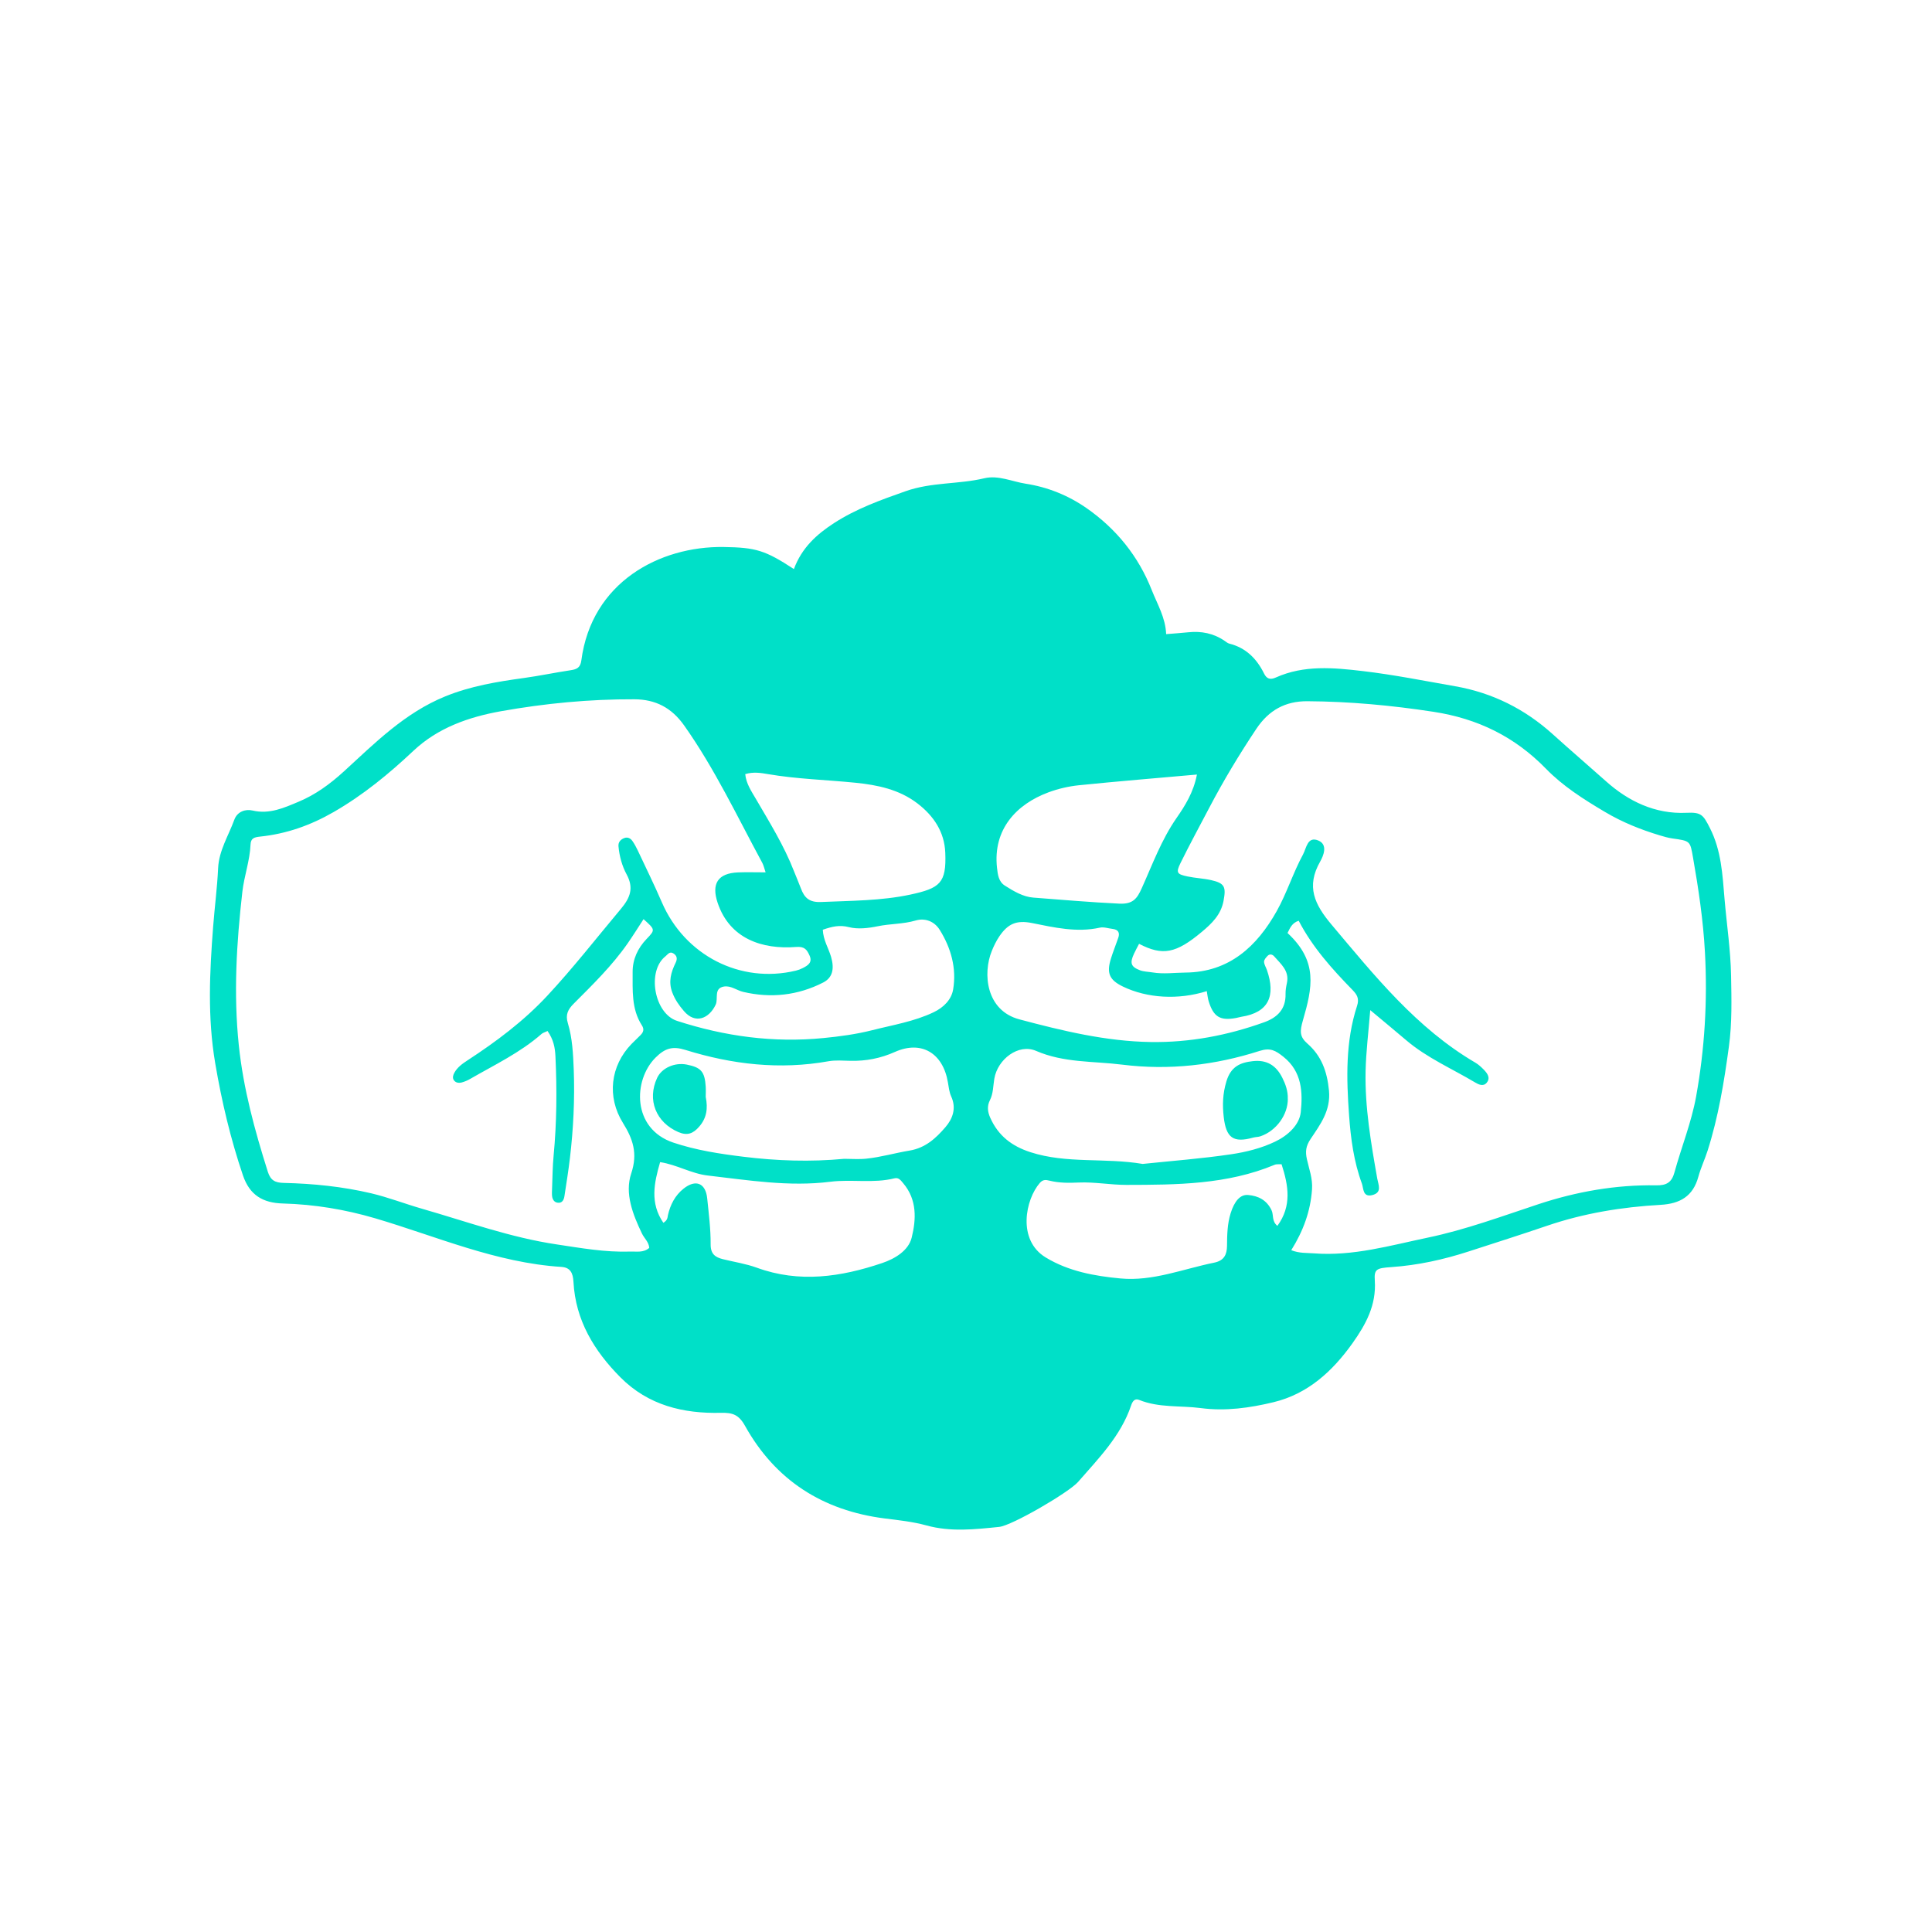
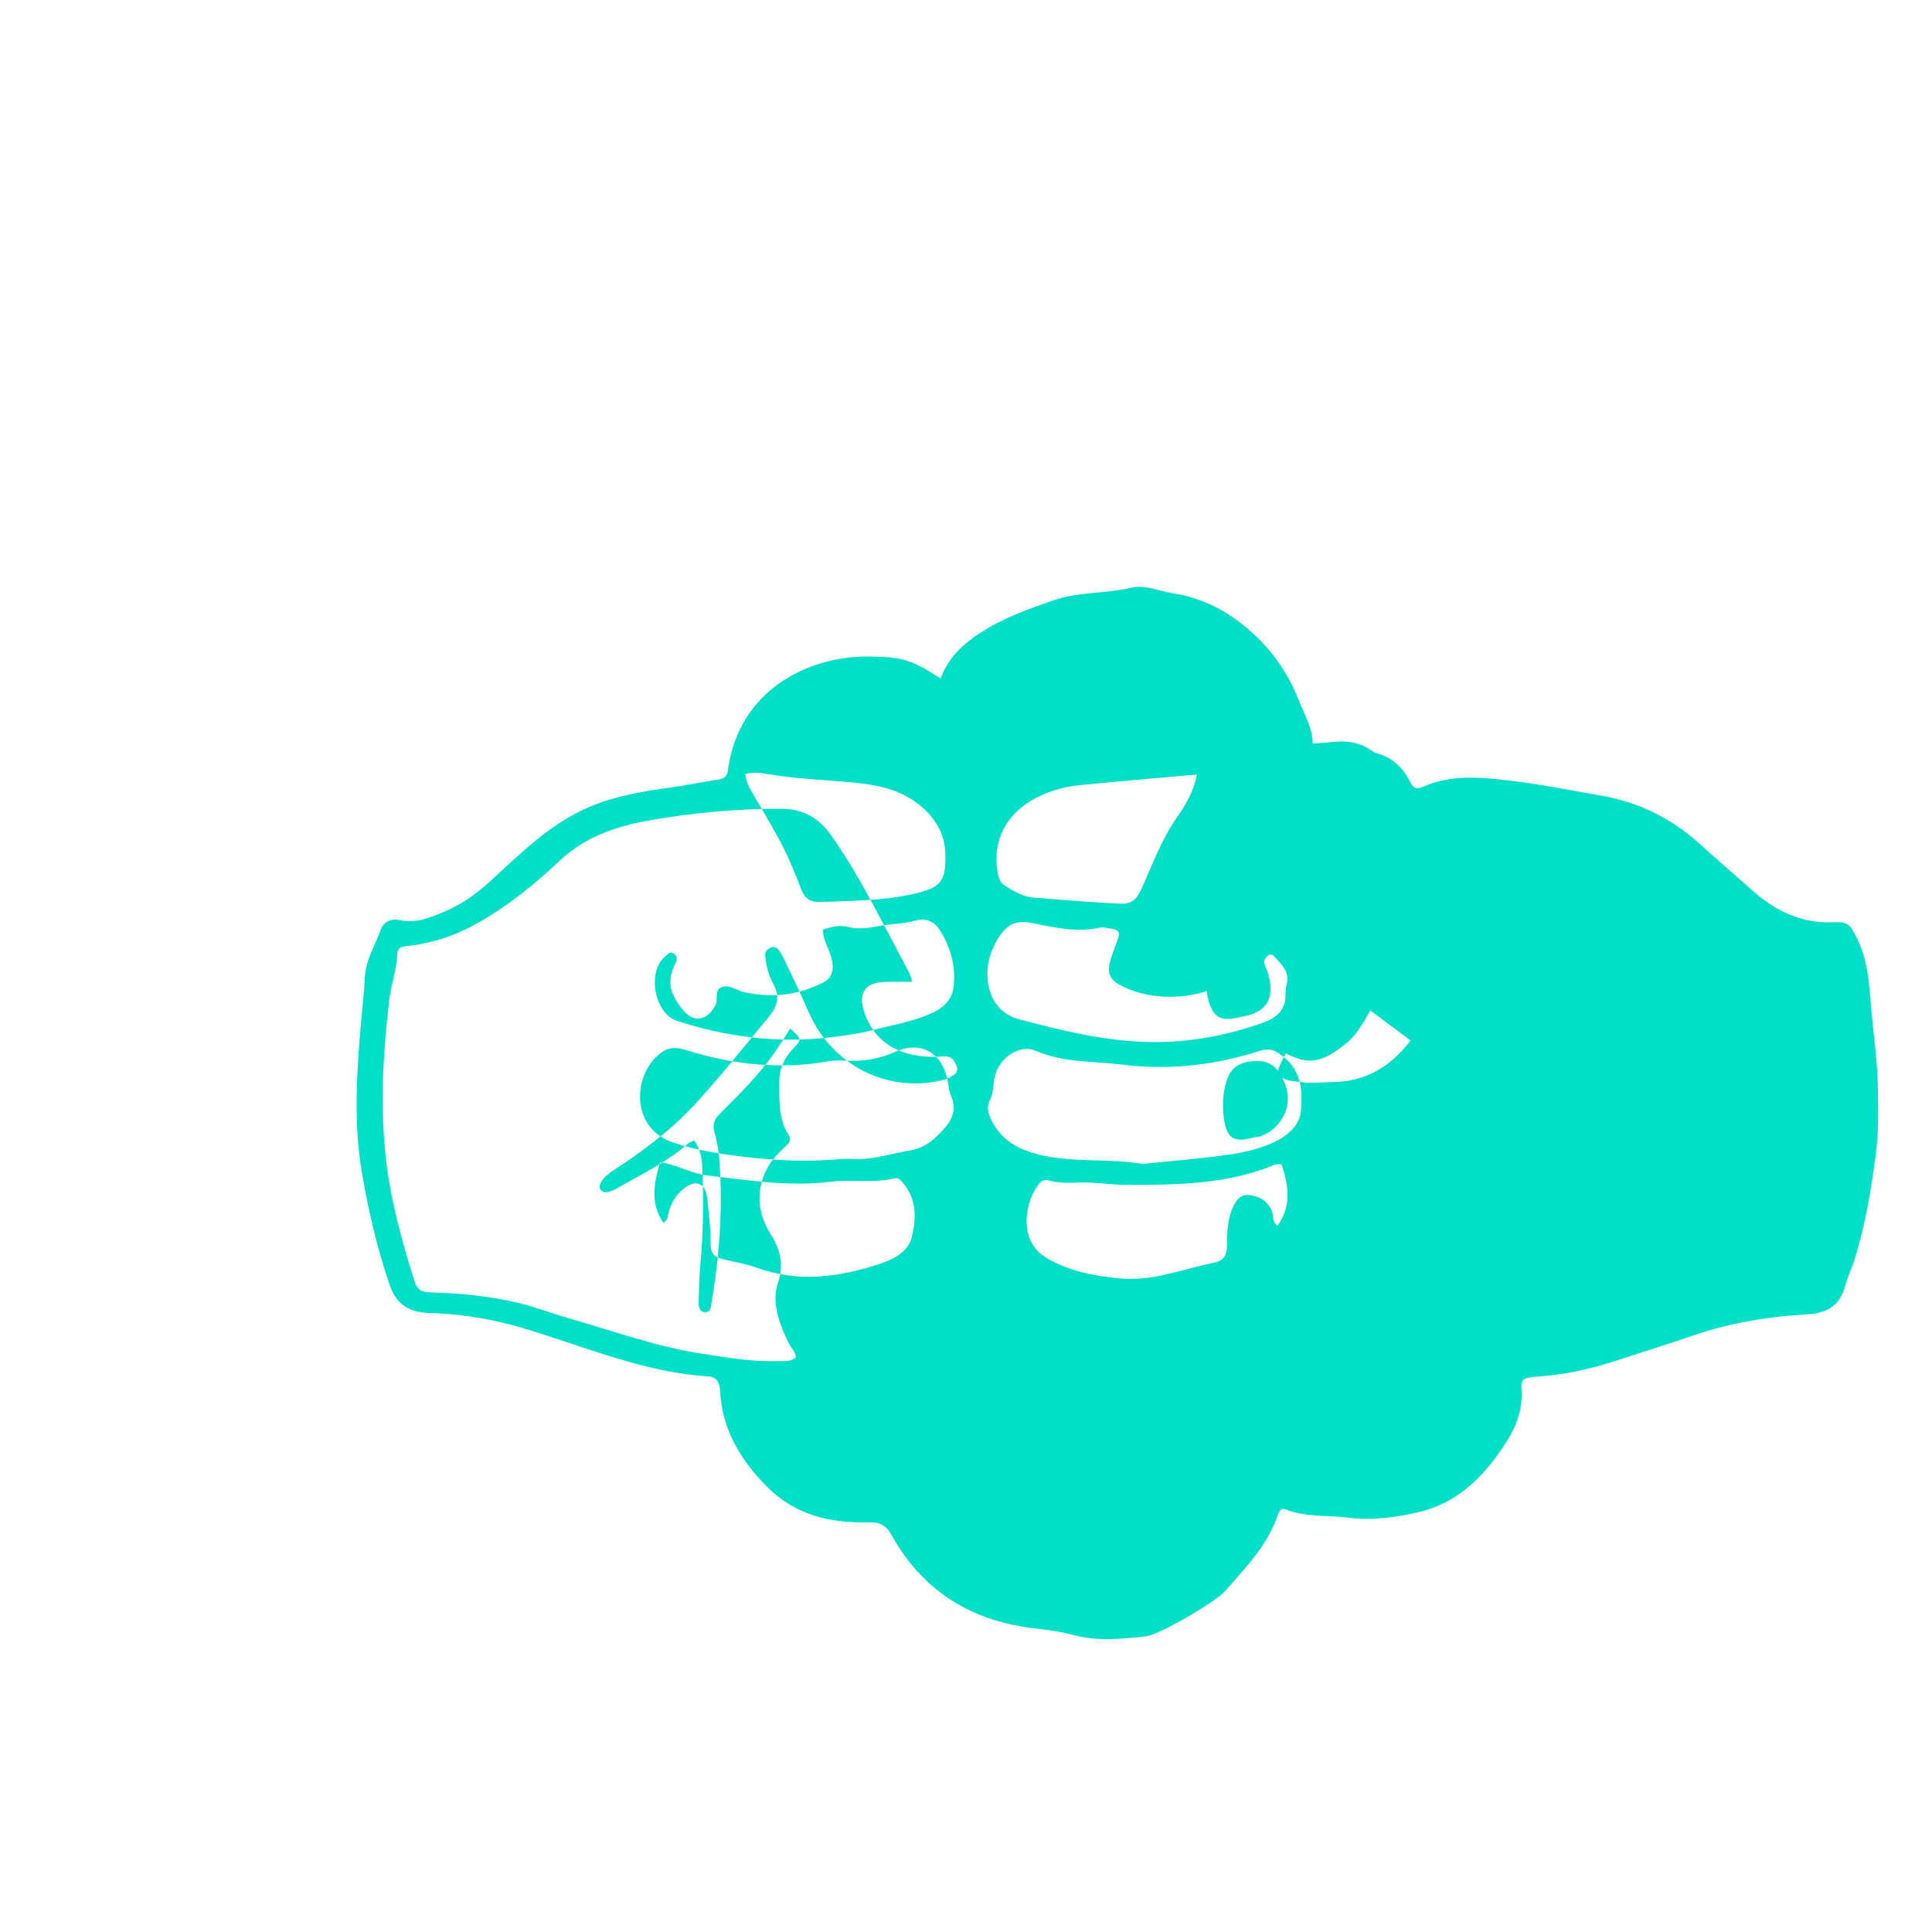
<svg xmlns="http://www.w3.org/2000/svg" viewBox="0 0 400 400">
  <g fill="#00e0c8">
-     <path d="m247.82 160.36c-8.4.75-16.44 1.4-24.47 2.22-2.12.22-4.28.72-6.29 1.47-6.57 2.44-11.52 7.61-10.64 15.62.16 1.42.32 2.86 1.63 3.69 1.82 1.15 3.76 2.32 5.9 2.48 5.92.45 11.85.97 17.79 1.25 2.87.14 3.7-1.1 4.64-3.18 2.23-4.94 4.06-10.02 7.23-14.58 1.69-2.44 3.49-5.25 4.2-8.96m-93.52-.12c.18 1.97 1.27 3.55 2.2 5.14 2.85 4.89 5.85 9.71 7.91 15.02.46 1.18.98 2.34 1.42 3.53.73 1.96 1.75 2.92 4.2 2.81 6.18-.27 12.45-.25 18.44-1.53 6.17-1.33 7.5-2.4 7.25-8.66-.17-4.33-2.4-7.64-5.76-10.22-3.78-2.89-8.25-3.82-12.82-4.28-6.05-.61-12.13-.76-18.14-1.79-1.44-.25-3-.51-4.69 0m95.56 44.93c-5.92 1.87-12.37 1.47-17.36-.94-2.82-1.36-3.44-2.77-2.49-5.81.45-1.45 1.03-2.86 1.52-4.3.37-1.08-.05-1.7-1.19-1.83-.88-.1-1.81-.44-2.63-.26-4.79 1.06-9.47-.04-14.07-.96-3.22-.64-4.98.18-6.73 2.75-.64.94-1.14 1.98-1.57 3.04-1.9 4.66-1.22 12.32 5.72 14.16 8.92 2.37 17.89 4.55 27.19 4.69 8.06.12 15.87-1.36 23.45-4.08 2.75-.98 4.53-2.71 4.46-5.87-.02-.75.12-1.52.28-2.26.55-2.53-1.26-3.94-2.64-5.53-.34-.39-.9-.56-1.34-.12-.33.34-.76.82-.75 1.23.01.59.4 1.16.6 1.74 1.81 5.27.44 8.78-5.33 9.67-.37.06-.73.19-1.11.25-3.27.6-4.64-.25-5.63-3.48-.18-.59-.24-1.21-.39-2.09m-79.5-12.73c.09 2.17 1.18 3.81 1.71 5.62.74 2.53.29 4.34-1.61 5.32-5.26 2.69-10.85 3.3-16.58 1.95-1.33-.31-2.55-1.34-3.97-1.11-2.19.36-1.14 2.5-1.73 3.76-1.33 2.83-4.18 4.13-6.58 1.31-1.01-1.18-1.83-2.34-2.39-3.81-.86-2.25-.28-4.22.69-6.2.4-.82.27-1.48-.51-1.94-.75-.45-1.14.25-1.6.62-3.9 3.07-2.33 11.85 2.39 13.37 9.93 3.22 19.96 4.57 30.3 3.56 3.38-.33 6.79-.79 10.08-1.62 4.28-1.09 8.69-1.79 12.74-3.72 2.09-1 3.7-2.62 4.05-4.74.73-4.39-.44-8.56-2.78-12.32-1.11-1.78-3.04-2.51-4.98-1.94-2.59.76-5.25.65-7.85 1.19-1.95.4-4.13.66-5.99.18-1.91-.49-3.45-.13-5.38.54m-33.01 60.67c.9-.55.84-1.11.94-1.58.49-2.17 1.49-4.09 3.22-5.47 2.53-2.03 4.59-1.17 4.91 2.01.32 3.15.73 6.32.71 9.48-.02 2.03.94 2.7 2.54 3.1 2.34.58 4.76.94 7.01 1.76 8.81 3.22 17.45 1.92 25.97-.96 2.63-.89 5.44-2.56 6.11-5.28.93-3.77 1.13-7.83-1.75-11.23-.52-.61-.93-1.25-1.82-1.03-4.39 1.09-8.89.15-13.29.71-8.56 1.07-16.93-.32-25.36-1.29-3.44-.4-6.43-2.26-9.87-2.77-1.25 4.31-2.15 8.46.68 12.57m127.99-12.13c-.47.03-1.02-.07-1.45.11-9.86 4.11-20.3 4.14-30.7 4.16-3.27 0-6.54-.63-9.85-.49-2.02.09-4.07.11-6.06-.39-.78-.2-1.36-.25-2 .48-2.95 3.38-4.74 11.8 1.22 15.42 4.72 2.87 10.11 3.85 15.48 4.35 6.69.63 12.96-1.97 19.4-3.27 2.07-.42 2.64-1.69 2.66-3.47.02-2.28.06-4.54.75-6.76.76-2.44 1.95-3.93 3.62-3.78 2.1.18 3.84 1.04 4.85 3.15.47.99 0 2.27 1.21 3.24 3.01-4.12 2.3-8.33.87-12.74m-28.76-.08c5.98-.63 12.18-1.09 18.31-2 3.1-.46 6.23-1.24 9.12-2.62 2.64-1.26 5.03-3.47 5.3-6.11.42-4.06.28-8.37-3.59-11.45-1.61-1.29-2.7-1.93-4.9-1.23-9.27 2.97-18.75 4.07-28.51 2.85-5.97-.75-12.01-.34-17.81-2.85-3.63-1.57-7.97 1.73-8.64 5.78-.25 1.5-.21 3.05-.91 4.44-.63 1.25-.47 2.43.08 3.65 1.65 3.7 4.45 5.86 8.32 7.11 7.54 2.43 15.38 1.1 23.23 2.43m-61.79-1.06c1.52 0 3.06.13 4.56-.03 3.03-.31 5.96-1.18 8.94-1.67 3.33-.55 5.49-2.58 7.44-4.84 1.49-1.72 2.33-3.91 1.21-6.36-.41-.9-.52-1.95-.69-2.95-1.02-6.03-5.47-8.73-10.96-6.28-3 1.34-6 1.91-9.22 1.84-1.51-.03-3.07-.17-4.54.09-10.09 1.81-19.96.66-29.61-2.34-2.69-.84-4.24-.36-6.2 1.59-4.66 4.65-4.91 14.72 3.7 17.6 4.73 1.58 9.59 2.32 14.49 2.92 6.94.86 13.9 1.09 20.88.43m108.9-30.73c-.37 4.61-.87 8.58-.96 12.57-.16 7.51 1.12 14.9 2.42 22.27.23 1.29 1.05 2.87-1.03 3.4-2 .5-1.8-1.39-2.15-2.37-1.68-4.56-2.32-9.36-2.66-14.17-.55-7.61-.76-15.24 1.65-22.62.51-1.55-.02-2.36-.94-3.31-4.25-4.36-8.31-8.88-11.14-14.33-1.4.45-1.81 1.53-2.31 2.54 6.36 5.89 5.14 11.32 3.18 18.1-.64 2.22-.71 3.36.94 4.8 2.92 2.55 4.08 5.79 4.46 9.71.4 4.17-1.83 7.07-3.81 10.04-.99 1.49-1.1 2.59-.77 4.14.45 2.07 1.23 4 1.07 6.29-.32 4.55-1.81 8.59-4.3 12.59 1.67.66 3.18.54 4.65.65 8.12.64 15.88-1.64 23.65-3.26 7.79-1.63 15.33-4.42 22.92-6.93 7.88-2.6 16-4.03 24.33-3.89 2.13.04 3.22-.59 3.79-2.68 1.44-5.25 3.52-10.37 4.48-15.7 1.78-9.85 2.38-19.83 1.83-29.88-.36-6.61-1.33-13.11-2.47-19.61-.6-3.44-.55-3.43-4.28-3.95-.87-.12-1.73-.38-2.58-.63-3.98-1.2-7.74-2.7-11.41-4.88-4.4-2.61-8.67-5.32-12.18-8.93-6.47-6.64-14.15-10.38-23.28-11.78-8.67-1.33-17.36-2.14-26.13-2.19-4.53-.02-7.94 1.83-10.53 5.69-3.53 5.29-6.8 10.71-9.75 16.34-2 3.82-4.07 7.61-5.97 11.48-.98 1.99-.75 2.31 1.46 2.77 1.61.34 3.28.4 4.88.76 2.84.64 3.11 1.42 2.57 4.3s-2.44 4.69-4.48 6.4c-5.4 4.53-8.15 5-13.01 2.49-.35.67-.71 1.33-1.03 2.01-.92 1.96-.68 2.74 1.21 3.46.81.31 1.73.3 2.6.45 2.28.38 4.56.05 6.84.03 9.07-.08 14.79-5.44 18.88-12.72 2.09-3.73 3.38-7.92 5.44-11.72.71-1.31.91-3.82 3.15-2.91 2.09.85 1.06 3.21.41 4.36-2.96 5.18-1.17 8.89 2.38 13.1 8.93 10.59 17.56 21.4 29.76 28.55.65.38 1.22.92 1.75 1.46.72.75 1.41 1.66.6 2.67-.71.88-1.71.38-2.43-.05-4.79-2.86-9.96-5.08-14.26-8.74-2.27-1.94-4.58-3.83-7.42-6.21m-170.4 4.33c-.51.25-.91.34-1.18.58-4.43 3.89-9.74 6.4-14.79 9.32-.54.31-1.14.57-1.74.73-.63.16-1.31.08-1.68-.54-.26-.45-.11-.99.14-1.45.63-1.16 1.67-1.89 2.74-2.59 5.96-3.89 11.62-8.12 16.5-13.36 5.37-5.77 10.21-11.98 15.26-18.01 1.94-2.32 2.69-4.32 1.18-7.12-.96-1.76-1.5-3.78-1.69-5.82-.08-.87.45-1.44 1.23-1.72.68-.24 1.27.07 1.65.61.43.62.8 1.3 1.12 1.98 1.67 3.56 3.41 7.09 4.97 10.7 4.75 11.02 16.25 16.93 27.76 14.17.49-.12.97-.3 1.42-.53 1.06-.54 2.07-1.15 1.4-2.62-.54-1.18-1.01-1.89-2.77-1.75-7.05.55-13.74-1.71-16.24-9.11-1.34-3.96 0-6.16 4.23-6.33 1.81-.07 3.63-.01 5.69-.01-.28-.83-.41-1.45-.7-1.99-5.19-9.59-9.84-19.48-16.17-28.43-2.59-3.66-5.91-5.39-10.29-5.41-9.29-.04-18.48.84-27.63 2.47-6.75 1.21-13.08 3.45-18.12 8.19-5.09 4.79-10.37 9.13-16.48 12.66-4.86 2.8-9.83 4.54-15.28 5.11-1.21.13-1.92.33-1.97 1.66-.14 3.32-1.31 6.46-1.69 9.74-1.21 10.57-1.85 21.12-.74 31.78.94 9.03 3.3 17.63 6.01 26.21.57 1.8 1.52 2.27 3.3 2.31 6.09.14 12.14.75 18.1 2.15 3.59.85 7.01 2.19 10.54 3.2 9.25 2.66 18.29 5.96 27.92 7.39 5.03.75 9.99 1.65 15.08 1.47 1.35-.05 2.81.31 4.03-.76-.08-1.22-1.04-1.98-1.51-2.97-1.9-3.97-3.61-8.31-2.22-12.45 1.39-4.15.34-7.15-1.71-10.44-3.37-5.41-2.61-11.82 1.75-16.34.62-.64 1.28-1.23 1.9-1.87.58-.59.79-1.19.26-2.01-2.19-3.4-1.89-7.27-1.91-11.04-.01-2.62 1.05-4.92 2.9-6.85 1.81-1.89 1.79-1.91-.64-4.09-1.1 1.69-2.16 3.39-3.3 5.03-3.21 4.61-7.22 8.52-11.16 12.47-1.18 1.18-1.75 2.26-1.22 4.01.95 3.15 1.1 6.39 1.23 9.72.22 6.13-.08 12.17-.79 18.22-.31 2.64-.74 5.27-1.14 7.9-.12.82-.5 1.51-1.46 1.35-.69-.11-1.03-.71-1.1-1.38-.05-.5-.02-1.01 0-1.52.09-2.28.1-4.57.32-6.85.65-6.83.7-13.67.38-20.52-.08-1.8-.4-3.52-1.66-5.3m51.03-95.62c1.64-4.41 4.7-7.17 8.29-9.5 4.62-2.99 9.66-4.79 14.83-6.61 5.41-1.91 10.94-1.4 16.3-2.68 2.9-.69 5.75.69 8.59 1.13 4.48.69 8.75 2.39 12.55 5.03 6.2 4.32 10.77 9.99 13.52 16.97 1.15 2.92 2.85 5.7 2.99 9.14 1.6-.13 3.08-.23 4.54-.38 2.73-.29 5.27.2 7.56 1.77.31.21.62.48.96.57 3.45.86 5.69 3.12 7.21 6.2.55 1.12 1.29 1.34 2.46.81 5.82-2.61 11.96-2.03 17.98-1.32 6.41.75 12.76 2.03 19.12 3.14 7.7 1.34 14.43 4.71 20.21 9.93 3.66 3.31 7.42 6.53 11.1 9.81 4.52 4.03 10.08 6.77 16.58 6.46 3.09-.15 3.47.44 4.84 3.12 2.39 4.69 2.62 9.65 3.05 14.74.45 5.28 1.25 10.54 1.35 15.84.09 4.9.22 9.79-.45 14.71-.99 7.29-2.17 14.52-4.41 21.55-.58 1.81-1.41 3.55-1.91 5.38-1.1 4.05-3.78 5.6-7.83 5.83-8 .45-15.87 1.73-23.49 4.33-5.4 1.84-10.84 3.57-16.27 5.33-5.21 1.69-10.51 2.85-15.99 3.23-3.12.21-3.57.45-3.41 2.81.33 5.05-1.84 9.03-4.6 12.92-4.16 5.85-9.28 10.53-16.37 12.24-4.89 1.18-9.93 1.9-15.06 1.22-4.26-.56-8.65-.02-12.78-1.7-.96-.39-1.4.42-1.64 1.14-2.14 6.34-6.74 10.97-10.99 15.85-1.87 2.14-13.67 9.04-16.34 9.31-5.02.51-10.03 1.08-15.06-.31-2.8-.77-5.73-1.08-8.62-1.44-12.82-1.63-22.64-7.88-28.94-19.19-1.3-2.33-2.6-2.73-4.96-2.68-7.82.19-15.05-1.55-20.81-7.33-5.47-5.5-9.32-11.84-9.74-19.78-.1-1.86-.66-2.98-2.5-3.1-13.5-.86-25.8-6.3-38.54-10.06-6.25-1.84-12.62-2.89-19.11-3.07-4.16-.11-6.89-1.73-8.28-5.82-2.57-7.58-4.39-15.27-5.74-23.2-1.62-9.51-1.16-18.89-.43-28.32.31-4.03.84-8.05 1.03-12.1.17-3.63 2.15-6.72 3.36-10.03.63-1.71 2.35-2.23 3.77-1.89 3.52.83 6.59-.59 9.53-1.82 3.45-1.44 6.48-3.63 9.37-6.27 6.42-5.88 12.63-12.14 20.99-15.54 5.25-2.14 10.72-3.04 16.24-3.8 3.27-.45 6.48-1.13 9.74-1.62 1.26-.19 2-.52 2.2-2.02 2.12-16.21 16.2-23.68 29.46-23.49 6.7.1 8.61.69 14.52 4.55" />
-     <path d="m146.12 227.15c.46 2.31.21 4.32-1.37 6.12-1.24 1.42-2.43 1.91-4.29 1.12-4.64-1.99-6.54-6.67-4.4-11.24.96-2.04 3.62-3.23 6.12-2.74 2.97.59 3.73 1.46 3.93 4.56.05.76 0 1.51 0 2.18" />
+     <path d="m247.82 160.36c-8.4.75-16.44 1.4-24.47 2.22-2.12.22-4.28.72-6.29 1.47-6.57 2.44-11.52 7.61-10.64 15.62.16 1.42.32 2.86 1.63 3.69 1.82 1.15 3.76 2.32 5.9 2.48 5.92.45 11.85.97 17.79 1.25 2.87.14 3.7-1.1 4.64-3.18 2.23-4.94 4.06-10.02 7.23-14.58 1.69-2.44 3.49-5.25 4.2-8.96m-93.52-.12c.18 1.97 1.27 3.55 2.2 5.14 2.85 4.89 5.85 9.71 7.91 15.02.46 1.18.98 2.34 1.42 3.53.73 1.96 1.75 2.92 4.2 2.81 6.18-.27 12.45-.25 18.44-1.53 6.17-1.33 7.5-2.4 7.25-8.66-.17-4.33-2.4-7.64-5.76-10.22-3.78-2.89-8.25-3.82-12.82-4.28-6.05-.61-12.13-.76-18.14-1.79-1.44-.25-3-.51-4.69 0m95.56 44.93c-5.92 1.87-12.37 1.47-17.36-.94-2.82-1.36-3.44-2.77-2.49-5.81.45-1.45 1.03-2.86 1.52-4.3.37-1.08-.05-1.7-1.19-1.83-.88-.1-1.81-.44-2.63-.26-4.79 1.06-9.47-.04-14.07-.96-3.22-.64-4.98.18-6.73 2.75-.64.94-1.14 1.98-1.57 3.04-1.9 4.66-1.22 12.32 5.72 14.16 8.92 2.37 17.89 4.55 27.19 4.69 8.06.12 15.87-1.36 23.45-4.08 2.75-.98 4.53-2.71 4.46-5.87-.02-.75.12-1.52.28-2.26.55-2.53-1.26-3.94-2.64-5.53-.34-.39-.9-.56-1.34-.12-.33.34-.76.82-.75 1.23.01.59.4 1.16.6 1.74 1.81 5.27.44 8.78-5.33 9.67-.37.06-.73.19-1.11.25-3.27.6-4.64-.25-5.63-3.48-.18-.59-.24-1.21-.39-2.09m-79.5-12.73c.09 2.17 1.18 3.81 1.71 5.62.74 2.53.29 4.34-1.61 5.32-5.26 2.69-10.85 3.3-16.58 1.95-1.33-.31-2.55-1.34-3.97-1.11-2.19.36-1.14 2.5-1.73 3.76-1.33 2.83-4.18 4.13-6.58 1.31-1.01-1.18-1.83-2.34-2.39-3.81-.86-2.25-.28-4.22.69-6.2.4-.82.27-1.48-.51-1.94-.75-.45-1.14.25-1.6.62-3.9 3.07-2.33 11.85 2.39 13.37 9.93 3.22 19.96 4.57 30.3 3.56 3.38-.33 6.79-.79 10.08-1.62 4.28-1.09 8.69-1.79 12.74-3.72 2.09-1 3.7-2.62 4.05-4.74.73-4.39-.44-8.56-2.78-12.32-1.11-1.78-3.04-2.51-4.98-1.94-2.59.76-5.25.65-7.85 1.19-1.95.4-4.13.66-5.99.18-1.91-.49-3.45-.13-5.38.54m-33.01 60.67c.9-.55.84-1.11.94-1.58.49-2.17 1.49-4.09 3.22-5.47 2.53-2.03 4.59-1.17 4.91 2.01.32 3.15.73 6.32.71 9.48-.02 2.03.94 2.7 2.54 3.1 2.34.58 4.76.94 7.01 1.76 8.81 3.22 17.45 1.92 25.97-.96 2.63-.89 5.44-2.56 6.11-5.28.93-3.77 1.13-7.83-1.75-11.23-.52-.61-.93-1.25-1.82-1.03-4.39 1.09-8.89.15-13.29.71-8.56 1.07-16.93-.32-25.36-1.29-3.44-.4-6.43-2.26-9.87-2.77-1.25 4.31-2.15 8.46.68 12.57m127.99-12.13c-.47.03-1.02-.07-1.45.11-9.86 4.11-20.3 4.14-30.7 4.16-3.27 0-6.54-.63-9.85-.49-2.02.09-4.07.11-6.06-.39-.78-.2-1.36-.25-2 .48-2.95 3.38-4.74 11.8 1.22 15.42 4.72 2.87 10.11 3.85 15.48 4.35 6.69.63 12.96-1.97 19.4-3.27 2.07-.42 2.64-1.69 2.66-3.47.02-2.28.06-4.54.75-6.76.76-2.44 1.95-3.93 3.62-3.78 2.1.18 3.84 1.04 4.85 3.15.47.99 0 2.27 1.21 3.24 3.01-4.12 2.3-8.33.87-12.74m-28.76-.08c5.98-.63 12.18-1.09 18.31-2 3.1-.46 6.23-1.24 9.12-2.62 2.64-1.26 5.03-3.47 5.3-6.11.42-4.06.28-8.37-3.59-11.45-1.61-1.29-2.7-1.93-4.9-1.23-9.27 2.97-18.75 4.07-28.51 2.85-5.97-.75-12.01-.34-17.81-2.85-3.63-1.57-7.97 1.73-8.64 5.78-.25 1.5-.21 3.05-.91 4.44-.63 1.25-.47 2.43.08 3.65 1.65 3.7 4.45 5.86 8.32 7.11 7.54 2.43 15.38 1.1 23.23 2.43m-61.79-1.06c1.52 0 3.06.13 4.56-.03 3.03-.31 5.96-1.18 8.94-1.67 3.33-.55 5.49-2.58 7.44-4.84 1.49-1.72 2.33-3.91 1.21-6.36-.41-.9-.52-1.95-.69-2.95-1.02-6.03-5.47-8.73-10.96-6.28-3 1.34-6 1.91-9.22 1.84-1.51-.03-3.07-.17-4.54.09-10.09 1.81-19.96.66-29.61-2.34-2.69-.84-4.24-.36-6.2 1.59-4.66 4.65-4.91 14.72 3.7 17.6 4.73 1.58 9.59 2.32 14.49 2.92 6.94.86 13.9 1.09 20.88.43m108.9-30.73s-2.44 4.69-4.48 6.4c-5.4 4.53-8.15 5-13.01 2.49-.35.67-.71 1.33-1.03 2.01-.92 1.96-.68 2.74 1.21 3.46.81.31 1.73.3 2.6.45 2.28.38 4.56.05 6.84.03 9.07-.08 14.79-5.44 18.88-12.72 2.09-3.73 3.38-7.92 5.44-11.72.71-1.31.91-3.82 3.15-2.91 2.09.85 1.06 3.21.41 4.36-2.96 5.18-1.17 8.89 2.38 13.1 8.93 10.59 17.56 21.4 29.76 28.55.65.38 1.22.92 1.75 1.46.72.75 1.41 1.66.6 2.67-.71.88-1.71.38-2.43-.05-4.79-2.86-9.96-5.08-14.26-8.74-2.27-1.94-4.58-3.83-7.42-6.21m-170.4 4.33c-.51.25-.91.34-1.18.58-4.43 3.89-9.74 6.4-14.79 9.32-.54.31-1.14.57-1.74.73-.63.16-1.31.08-1.68-.54-.26-.45-.11-.99.14-1.45.63-1.16 1.67-1.89 2.74-2.59 5.96-3.89 11.62-8.12 16.5-13.36 5.37-5.77 10.21-11.98 15.26-18.01 1.94-2.32 2.69-4.32 1.18-7.12-.96-1.76-1.5-3.78-1.69-5.82-.08-.87.45-1.44 1.23-1.72.68-.24 1.27.07 1.65.61.43.62.8 1.3 1.12 1.98 1.67 3.56 3.41 7.09 4.97 10.7 4.75 11.02 16.25 16.93 27.76 14.17.49-.12.97-.3 1.42-.53 1.06-.54 2.07-1.15 1.4-2.62-.54-1.18-1.01-1.89-2.77-1.75-7.05.55-13.74-1.71-16.24-9.11-1.34-3.96 0-6.16 4.23-6.33 1.81-.07 3.63-.01 5.69-.01-.28-.83-.41-1.45-.7-1.99-5.19-9.59-9.84-19.48-16.17-28.43-2.59-3.66-5.91-5.39-10.29-5.41-9.29-.04-18.48.84-27.63 2.47-6.75 1.21-13.08 3.45-18.12 8.19-5.09 4.79-10.37 9.13-16.48 12.66-4.86 2.8-9.83 4.54-15.28 5.11-1.21.13-1.92.33-1.97 1.66-.14 3.32-1.31 6.46-1.69 9.74-1.21 10.57-1.85 21.12-.74 31.78.94 9.03 3.3 17.63 6.01 26.21.57 1.8 1.52 2.27 3.3 2.31 6.09.14 12.14.75 18.1 2.15 3.59.85 7.01 2.19 10.54 3.2 9.25 2.66 18.29 5.96 27.92 7.39 5.03.75 9.99 1.65 15.08 1.47 1.35-.05 2.81.31 4.03-.76-.08-1.22-1.04-1.98-1.51-2.97-1.9-3.97-3.61-8.31-2.22-12.45 1.39-4.15.34-7.15-1.71-10.44-3.37-5.41-2.61-11.82 1.75-16.34.62-.64 1.28-1.23 1.9-1.87.58-.59.79-1.19.26-2.01-2.19-3.4-1.89-7.27-1.91-11.04-.01-2.62 1.05-4.92 2.9-6.85 1.81-1.89 1.79-1.91-.64-4.09-1.1 1.69-2.16 3.39-3.3 5.03-3.21 4.61-7.22 8.52-11.16 12.47-1.18 1.18-1.75 2.26-1.22 4.01.95 3.15 1.1 6.39 1.23 9.72.22 6.13-.08 12.17-.79 18.22-.31 2.64-.74 5.27-1.14 7.9-.12.82-.5 1.51-1.46 1.35-.69-.11-1.03-.71-1.1-1.38-.05-.5-.02-1.01 0-1.52.09-2.28.1-4.57.32-6.85.65-6.83.7-13.67.38-20.52-.08-1.8-.4-3.52-1.66-5.3m51.03-95.62c1.64-4.41 4.7-7.17 8.29-9.5 4.62-2.99 9.66-4.79 14.83-6.61 5.41-1.91 10.94-1.4 16.3-2.68 2.9-.69 5.75.69 8.59 1.13 4.48.69 8.75 2.39 12.55 5.03 6.2 4.32 10.77 9.99 13.52 16.97 1.15 2.92 2.85 5.7 2.99 9.14 1.6-.13 3.08-.23 4.54-.38 2.73-.29 5.27.2 7.56 1.77.31.21.62.48.96.57 3.45.86 5.69 3.12 7.21 6.2.55 1.12 1.29 1.34 2.46.81 5.82-2.61 11.96-2.03 17.98-1.32 6.41.75 12.76 2.03 19.12 3.14 7.7 1.34 14.43 4.71 20.21 9.93 3.66 3.31 7.42 6.53 11.1 9.81 4.52 4.03 10.08 6.77 16.58 6.46 3.09-.15 3.47.44 4.84 3.12 2.39 4.69 2.62 9.65 3.05 14.74.45 5.28 1.25 10.54 1.35 15.84.09 4.9.22 9.79-.45 14.71-.99 7.29-2.17 14.52-4.41 21.55-.58 1.81-1.41 3.55-1.91 5.38-1.1 4.05-3.78 5.6-7.83 5.83-8 .45-15.87 1.73-23.49 4.33-5.4 1.84-10.84 3.57-16.27 5.33-5.21 1.69-10.51 2.85-15.99 3.23-3.12.21-3.57.45-3.41 2.81.33 5.05-1.84 9.03-4.6 12.92-4.16 5.85-9.28 10.53-16.37 12.24-4.89 1.18-9.93 1.9-15.06 1.22-4.26-.56-8.65-.02-12.78-1.7-.96-.39-1.4.42-1.64 1.14-2.14 6.34-6.74 10.97-10.99 15.85-1.87 2.14-13.67 9.04-16.34 9.31-5.02.51-10.03 1.08-15.06-.31-2.8-.77-5.73-1.08-8.62-1.44-12.82-1.63-22.64-7.88-28.94-19.19-1.3-2.33-2.6-2.73-4.96-2.68-7.82.19-15.05-1.55-20.81-7.33-5.47-5.5-9.32-11.84-9.74-19.78-.1-1.86-.66-2.98-2.5-3.1-13.5-.86-25.8-6.3-38.54-10.06-6.25-1.84-12.62-2.89-19.11-3.07-4.16-.11-6.89-1.73-8.28-5.82-2.57-7.58-4.39-15.27-5.74-23.2-1.62-9.51-1.16-18.89-.43-28.32.31-4.03.84-8.05 1.03-12.1.17-3.63 2.15-6.72 3.36-10.03.63-1.71 2.35-2.23 3.77-1.89 3.52.83 6.59-.59 9.53-1.82 3.45-1.44 6.48-3.63 9.37-6.27 6.42-5.88 12.63-12.14 20.99-15.54 5.25-2.14 10.72-3.04 16.24-3.8 3.27-.45 6.48-1.13 9.74-1.62 1.26-.19 2-.52 2.2-2.02 2.12-16.21 16.2-23.68 29.46-23.49 6.7.1 8.61.69 14.52 4.55" />
    <path d="m266.63 227.5c.03 3.29-2.39 6.63-5.65 7.75-.47.16-1 .14-1.49.27-4.17 1.16-5.63.06-6.13-4.25-.29-2.53-.21-4.83.55-7.37.92-3.07 2.83-3.91 5.47-4.2 2.82-.32 4.8.81 6.11 3.44.68 1.36 1.19 2.79 1.13 4.36" />
  </g>
</svg>